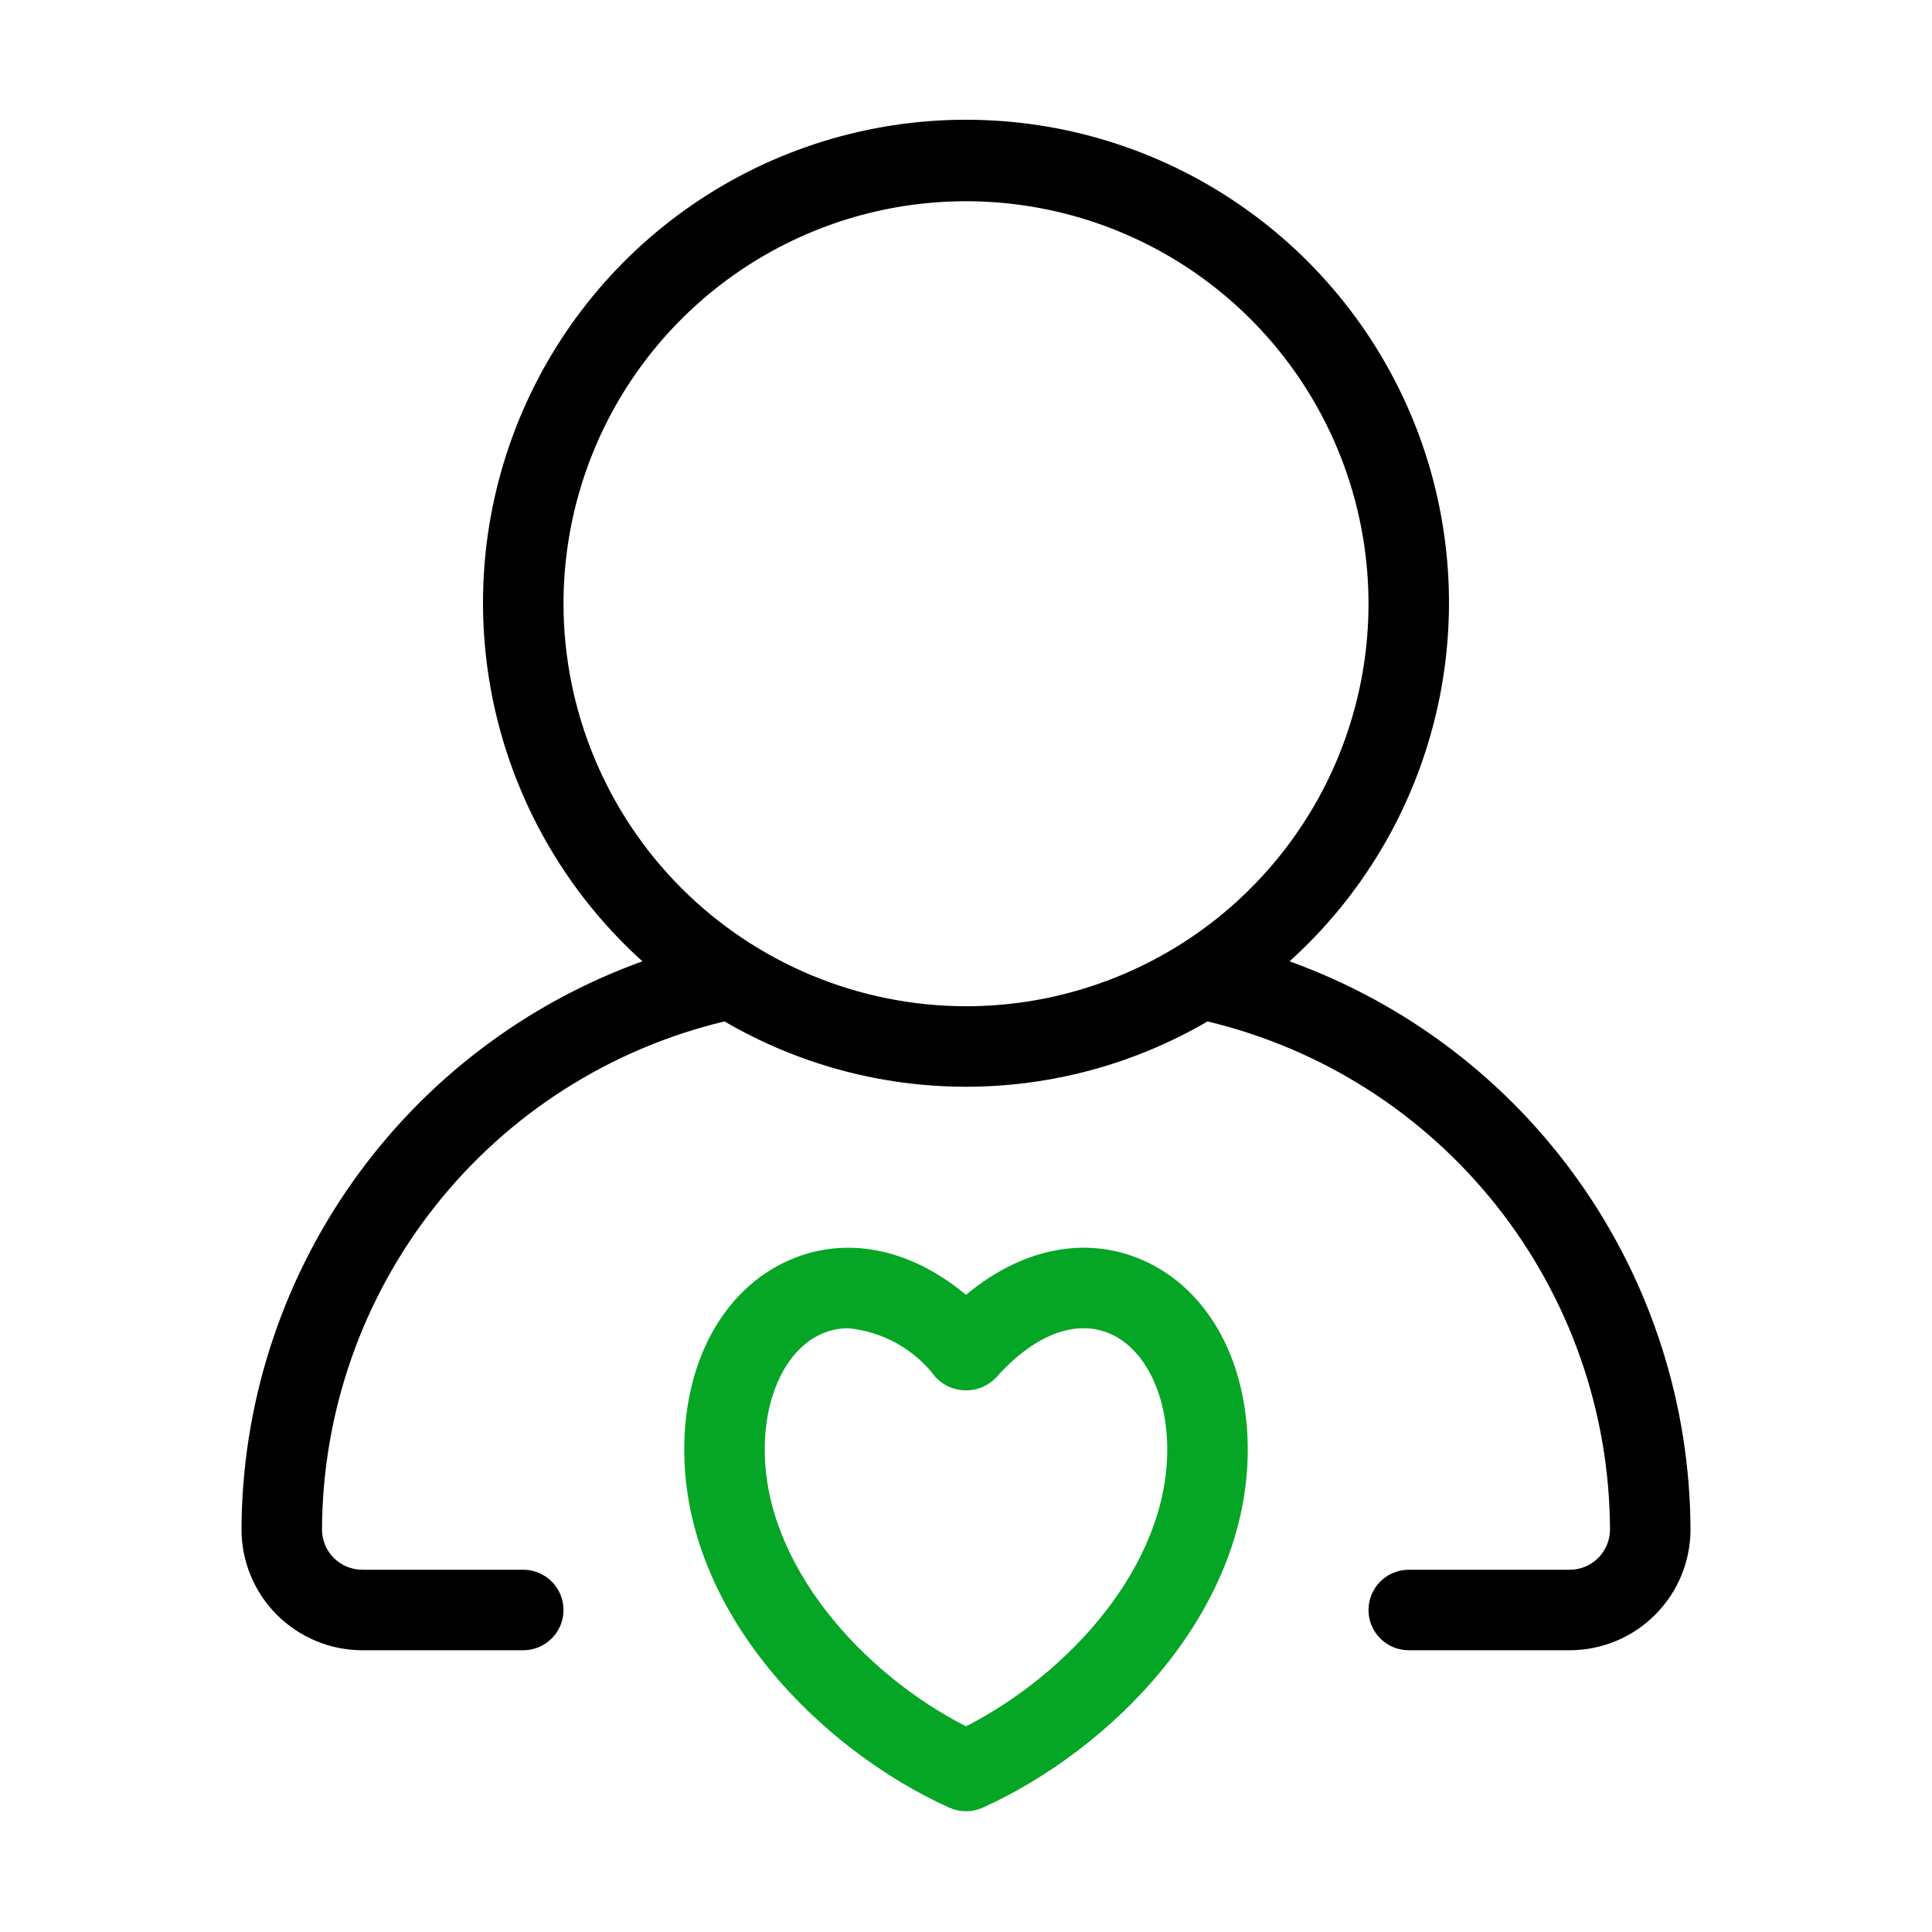
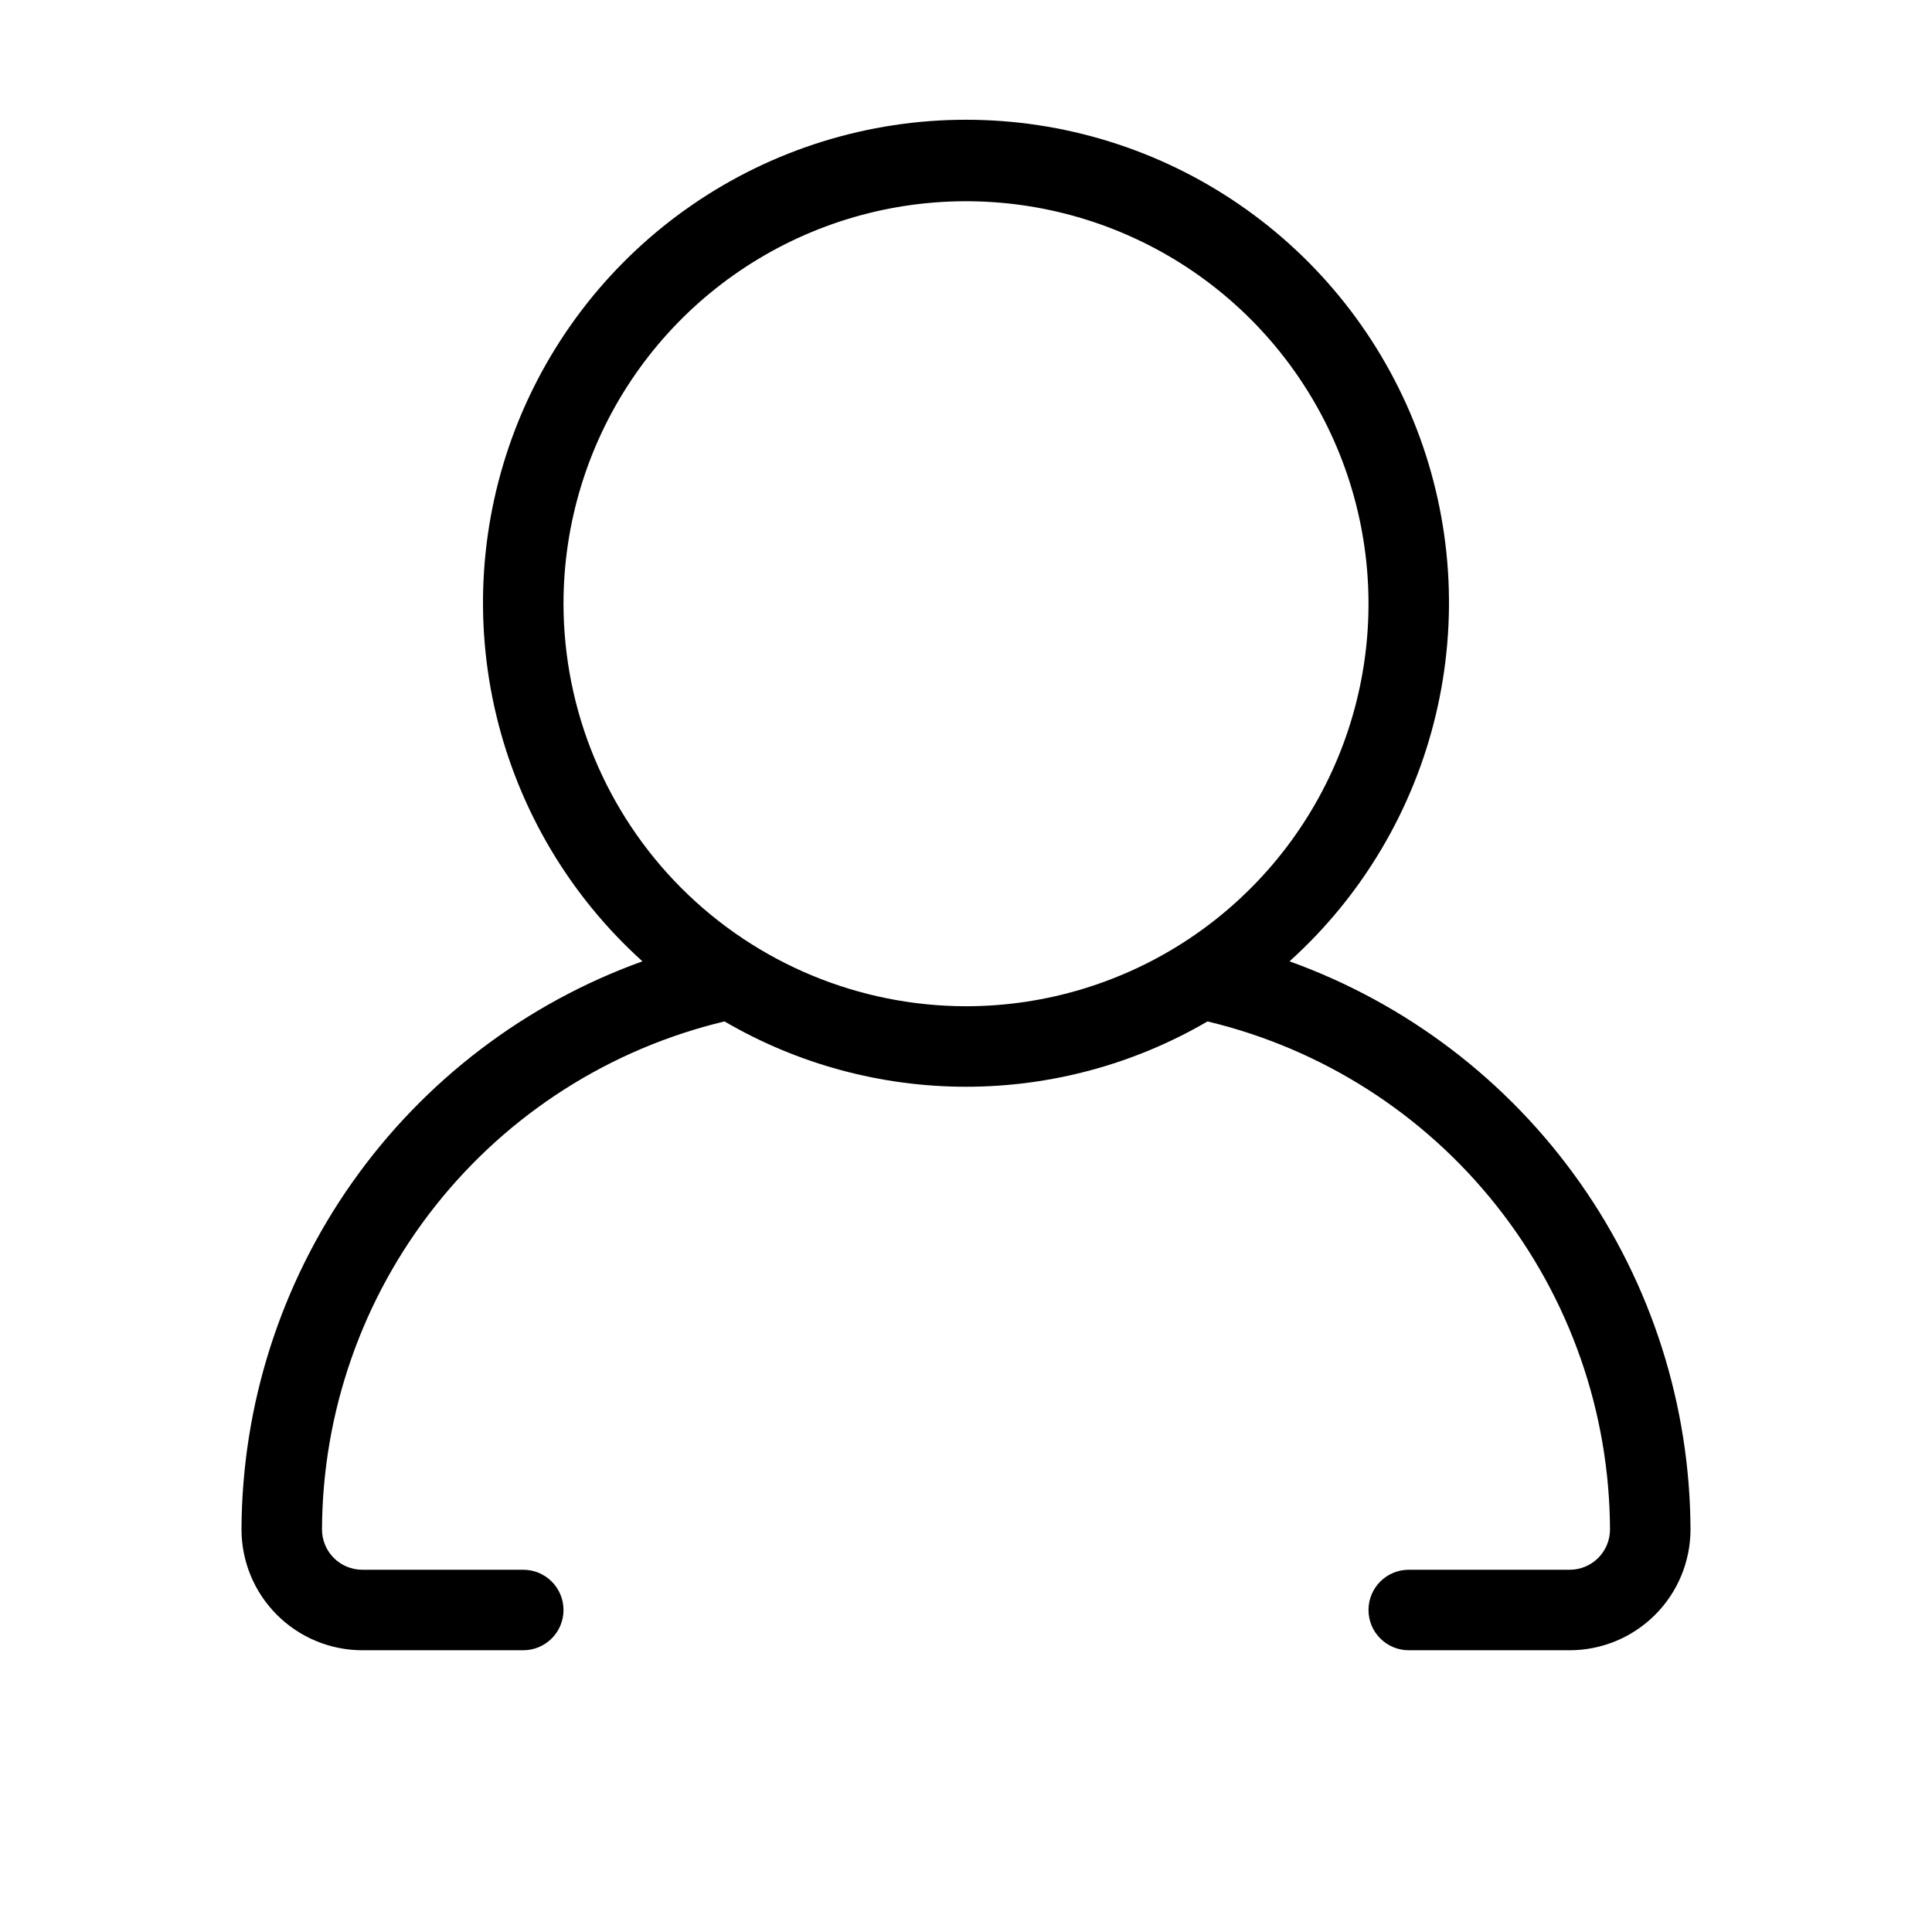
<svg xmlns="http://www.w3.org/2000/svg" width="48" height="48" viewBox="0 0 48 48" fill="none">
-   <path d="M28.215 31.236C26.845 30.716 25.325 31.064 24 32.17C22.675 31.064 21.152 30.717 19.785 31.236C18.067 31.889 17 33.72 17 36.017C17 40.09 20.416 43.483 23.589 44.913C23.718 44.97 23.858 45 24 45C24.142 45 24.282 44.97 24.411 44.913C27.584 43.482 31 40.09 31 36.017C31 33.72 29.933 31.889 28.215 31.236ZM24 42.89C21.452 41.59 19 38.904 19 36.017C19 34.593 19.587 33.45 20.496 33.105C20.682 33.035 20.879 32.999 21.077 33C21.505 33.042 21.919 33.172 22.294 33.383C22.668 33.594 22.994 33.881 23.252 34.225C23.349 34.326 23.465 34.406 23.593 34.461C23.722 34.516 23.86 34.544 24 34.544C24.14 34.544 24.279 34.516 24.407 34.461C24.536 34.406 24.652 34.326 24.748 34.225C25.663 33.194 26.663 32.787 27.504 33.105C28.413 33.451 29 34.594 29 36.017C29 38.904 26.548 41.59 24 42.89Z" fill="#05A625" />
  <path d="M32.038 23.884C33.84 22.259 35.106 20.127 35.67 17.767C36.235 15.408 36.071 12.933 35.201 10.669C34.33 8.405 32.794 6.457 30.794 5.084C28.795 3.71 26.426 2.975 24 2.975C21.574 2.975 19.205 3.71 17.206 5.084C15.206 6.457 13.67 8.405 12.799 10.669C11.929 12.933 11.765 15.408 12.329 17.767C12.894 20.127 14.16 22.259 15.961 23.884C13.053 24.931 10.537 26.847 8.755 29.372C6.973 31.897 6.011 34.909 6 38C6.001 38.795 6.317 39.558 6.88 40.12C7.442 40.683 8.205 40.999 9 41H13C13.265 41 13.52 40.895 13.707 40.707C13.895 40.52 14 40.265 14 40C14 39.735 13.895 39.48 13.707 39.293C13.52 39.105 13.265 39 13 39H9C8.735 39 8.481 38.894 8.293 38.707C8.106 38.519 8 38.265 8 38C8.011 35.08 9.003 32.248 10.817 29.959C12.63 27.669 15.16 26.056 18 25.377C19.821 26.44 21.892 27 24 27C26.108 27 28.179 26.44 30 25.377C32.84 26.056 35.37 27.669 37.183 29.959C38.997 32.248 39.989 35.08 40 38C40 38.265 39.894 38.519 39.707 38.707C39.519 38.894 39.265 39 39 39H35C34.735 39 34.48 39.105 34.293 39.293C34.105 39.48 34 39.735 34 40C34 40.265 34.105 40.52 34.293 40.707C34.48 40.895 34.735 41 35 41H39C39.795 40.999 40.558 40.683 41.12 40.12C41.683 39.558 41.999 38.795 42 38C41.989 34.909 41.027 31.897 39.245 29.372C37.463 26.847 34.947 24.931 32.038 23.884ZM14 15C14 13.022 14.586 11.089 15.685 9.444C16.784 7.8 18.346 6.518 20.173 5.761C22 5.004 24.011 4.806 25.951 5.192C27.891 5.578 29.672 6.53 31.071 7.929C32.47 9.328 33.422 11.109 33.808 13.049C34.194 14.989 33.996 17 33.239 18.827C32.482 20.654 31.2 22.216 29.556 23.315C27.911 24.413 25.978 25 24 25C21.349 24.997 18.807 23.942 16.932 22.068C15.058 20.193 14.003 17.651 14 15Z" fill="black" />
</svg>